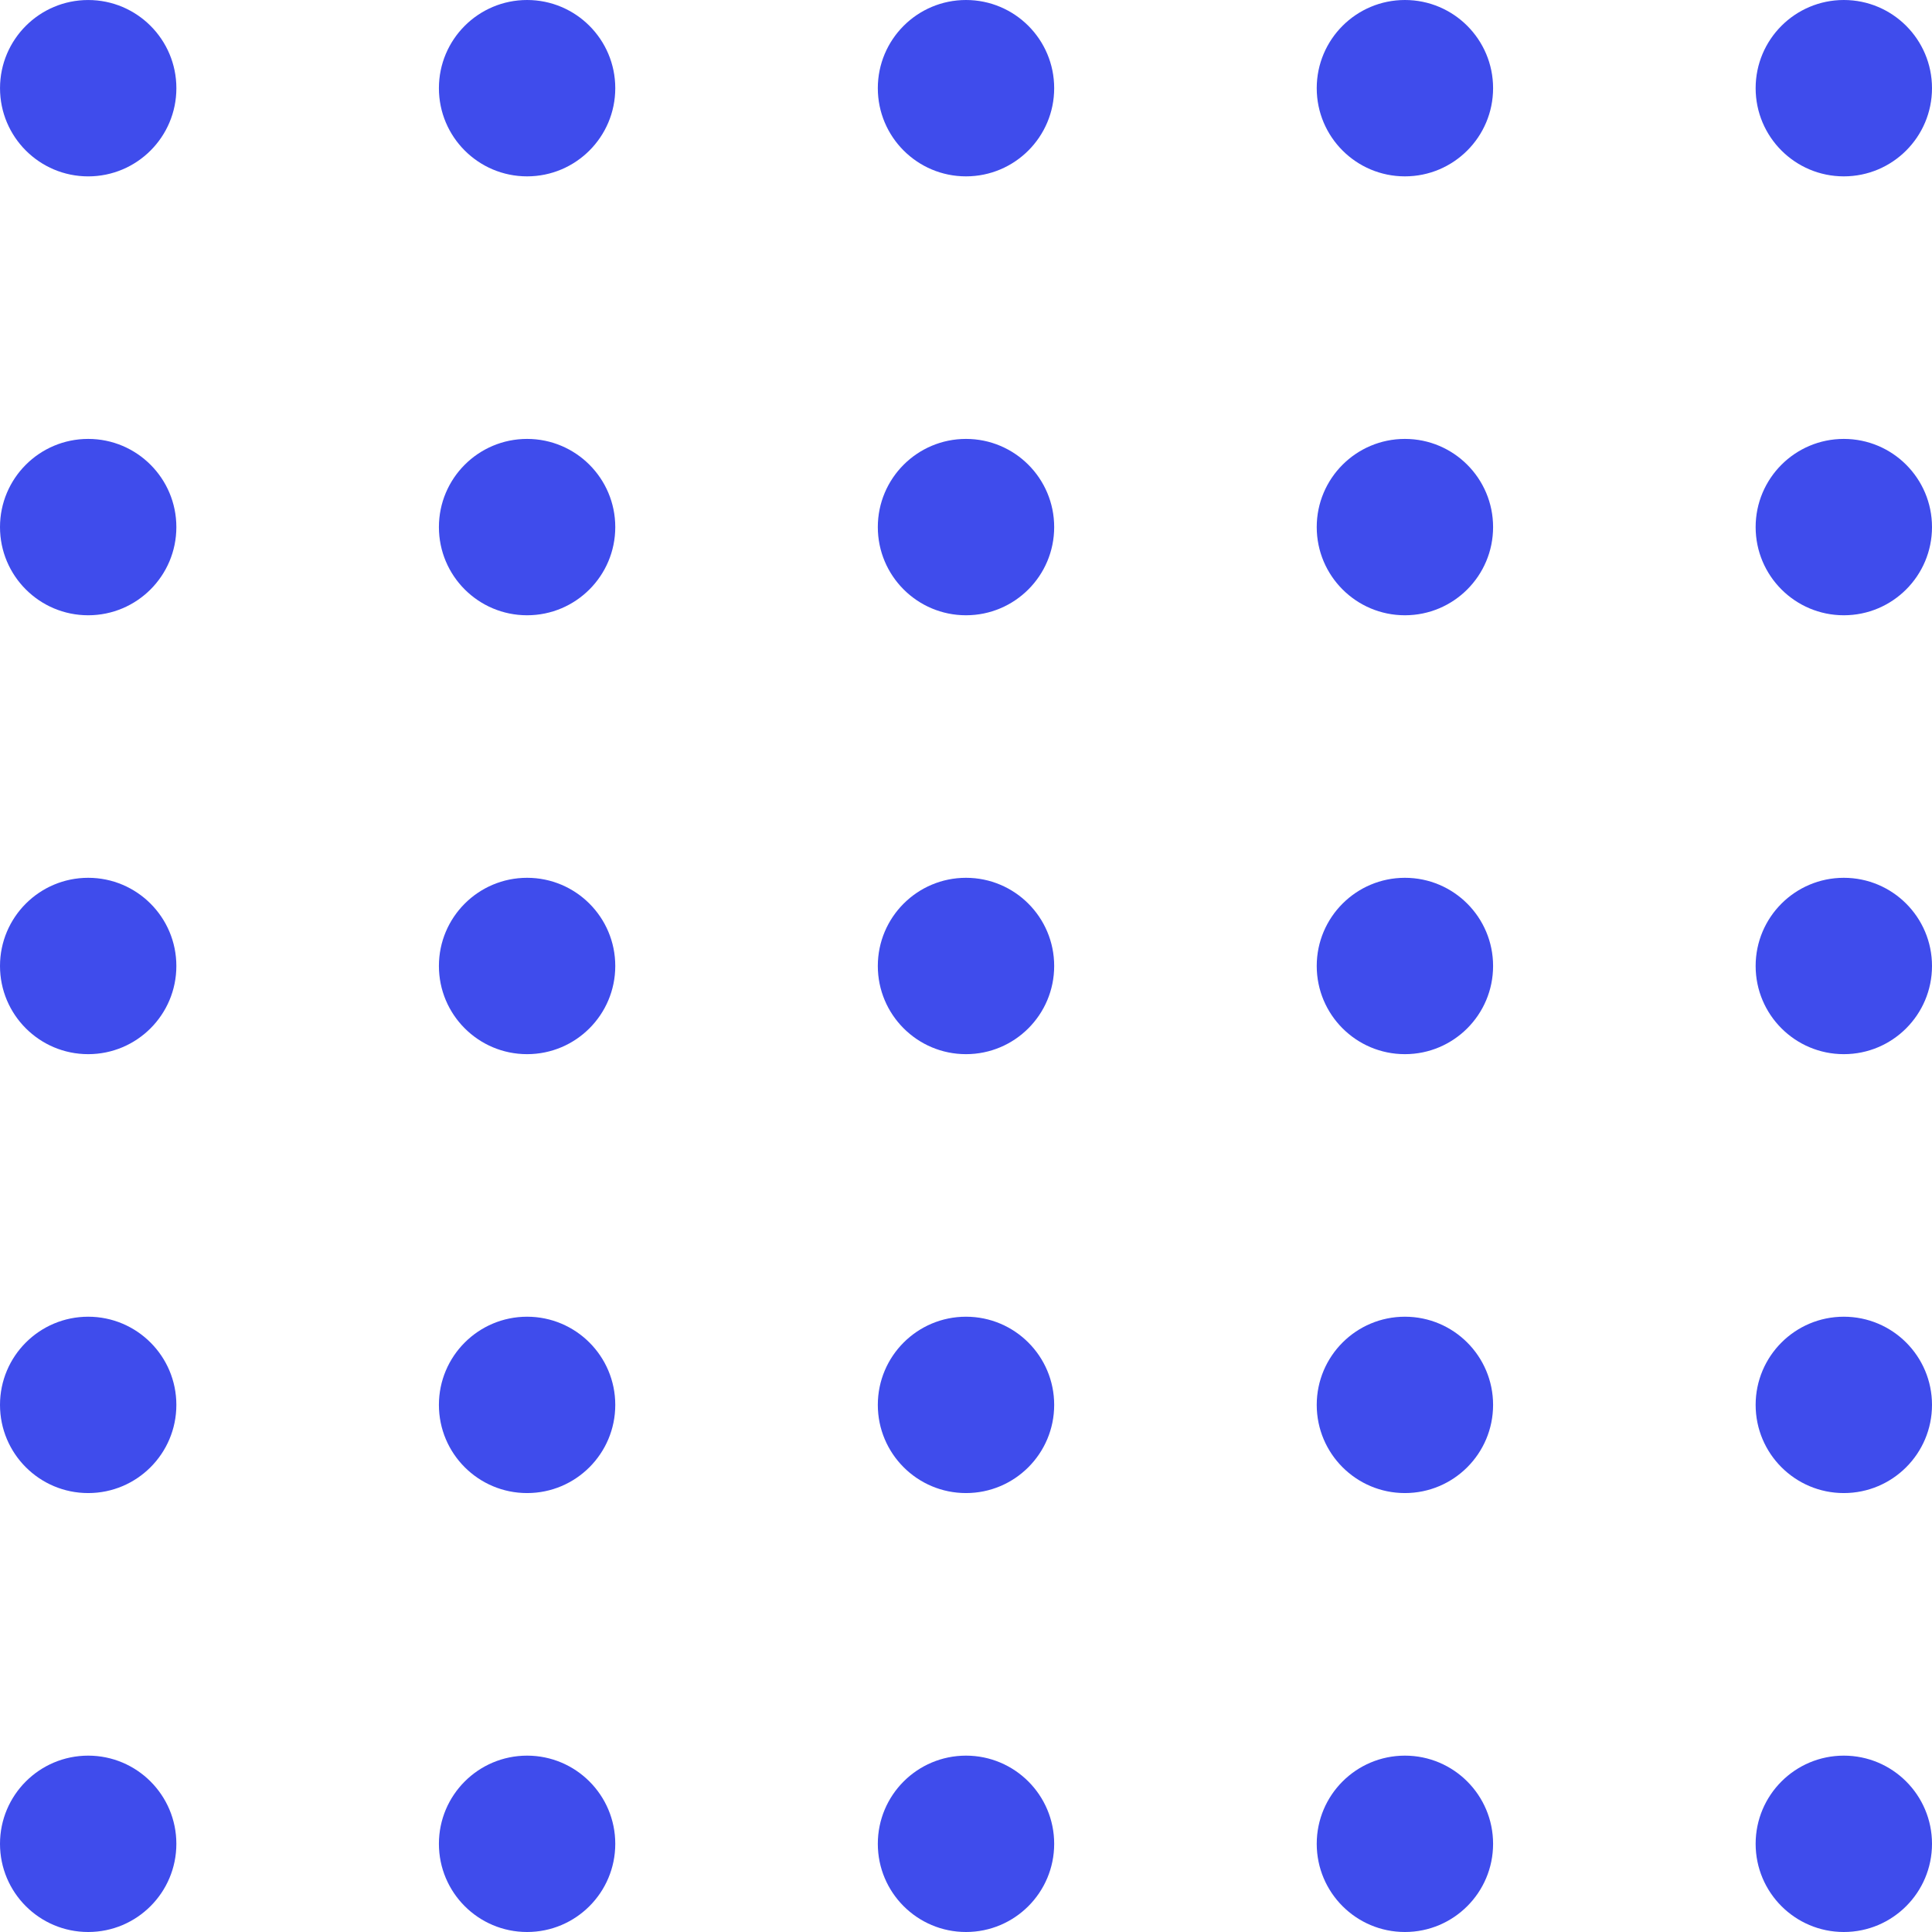
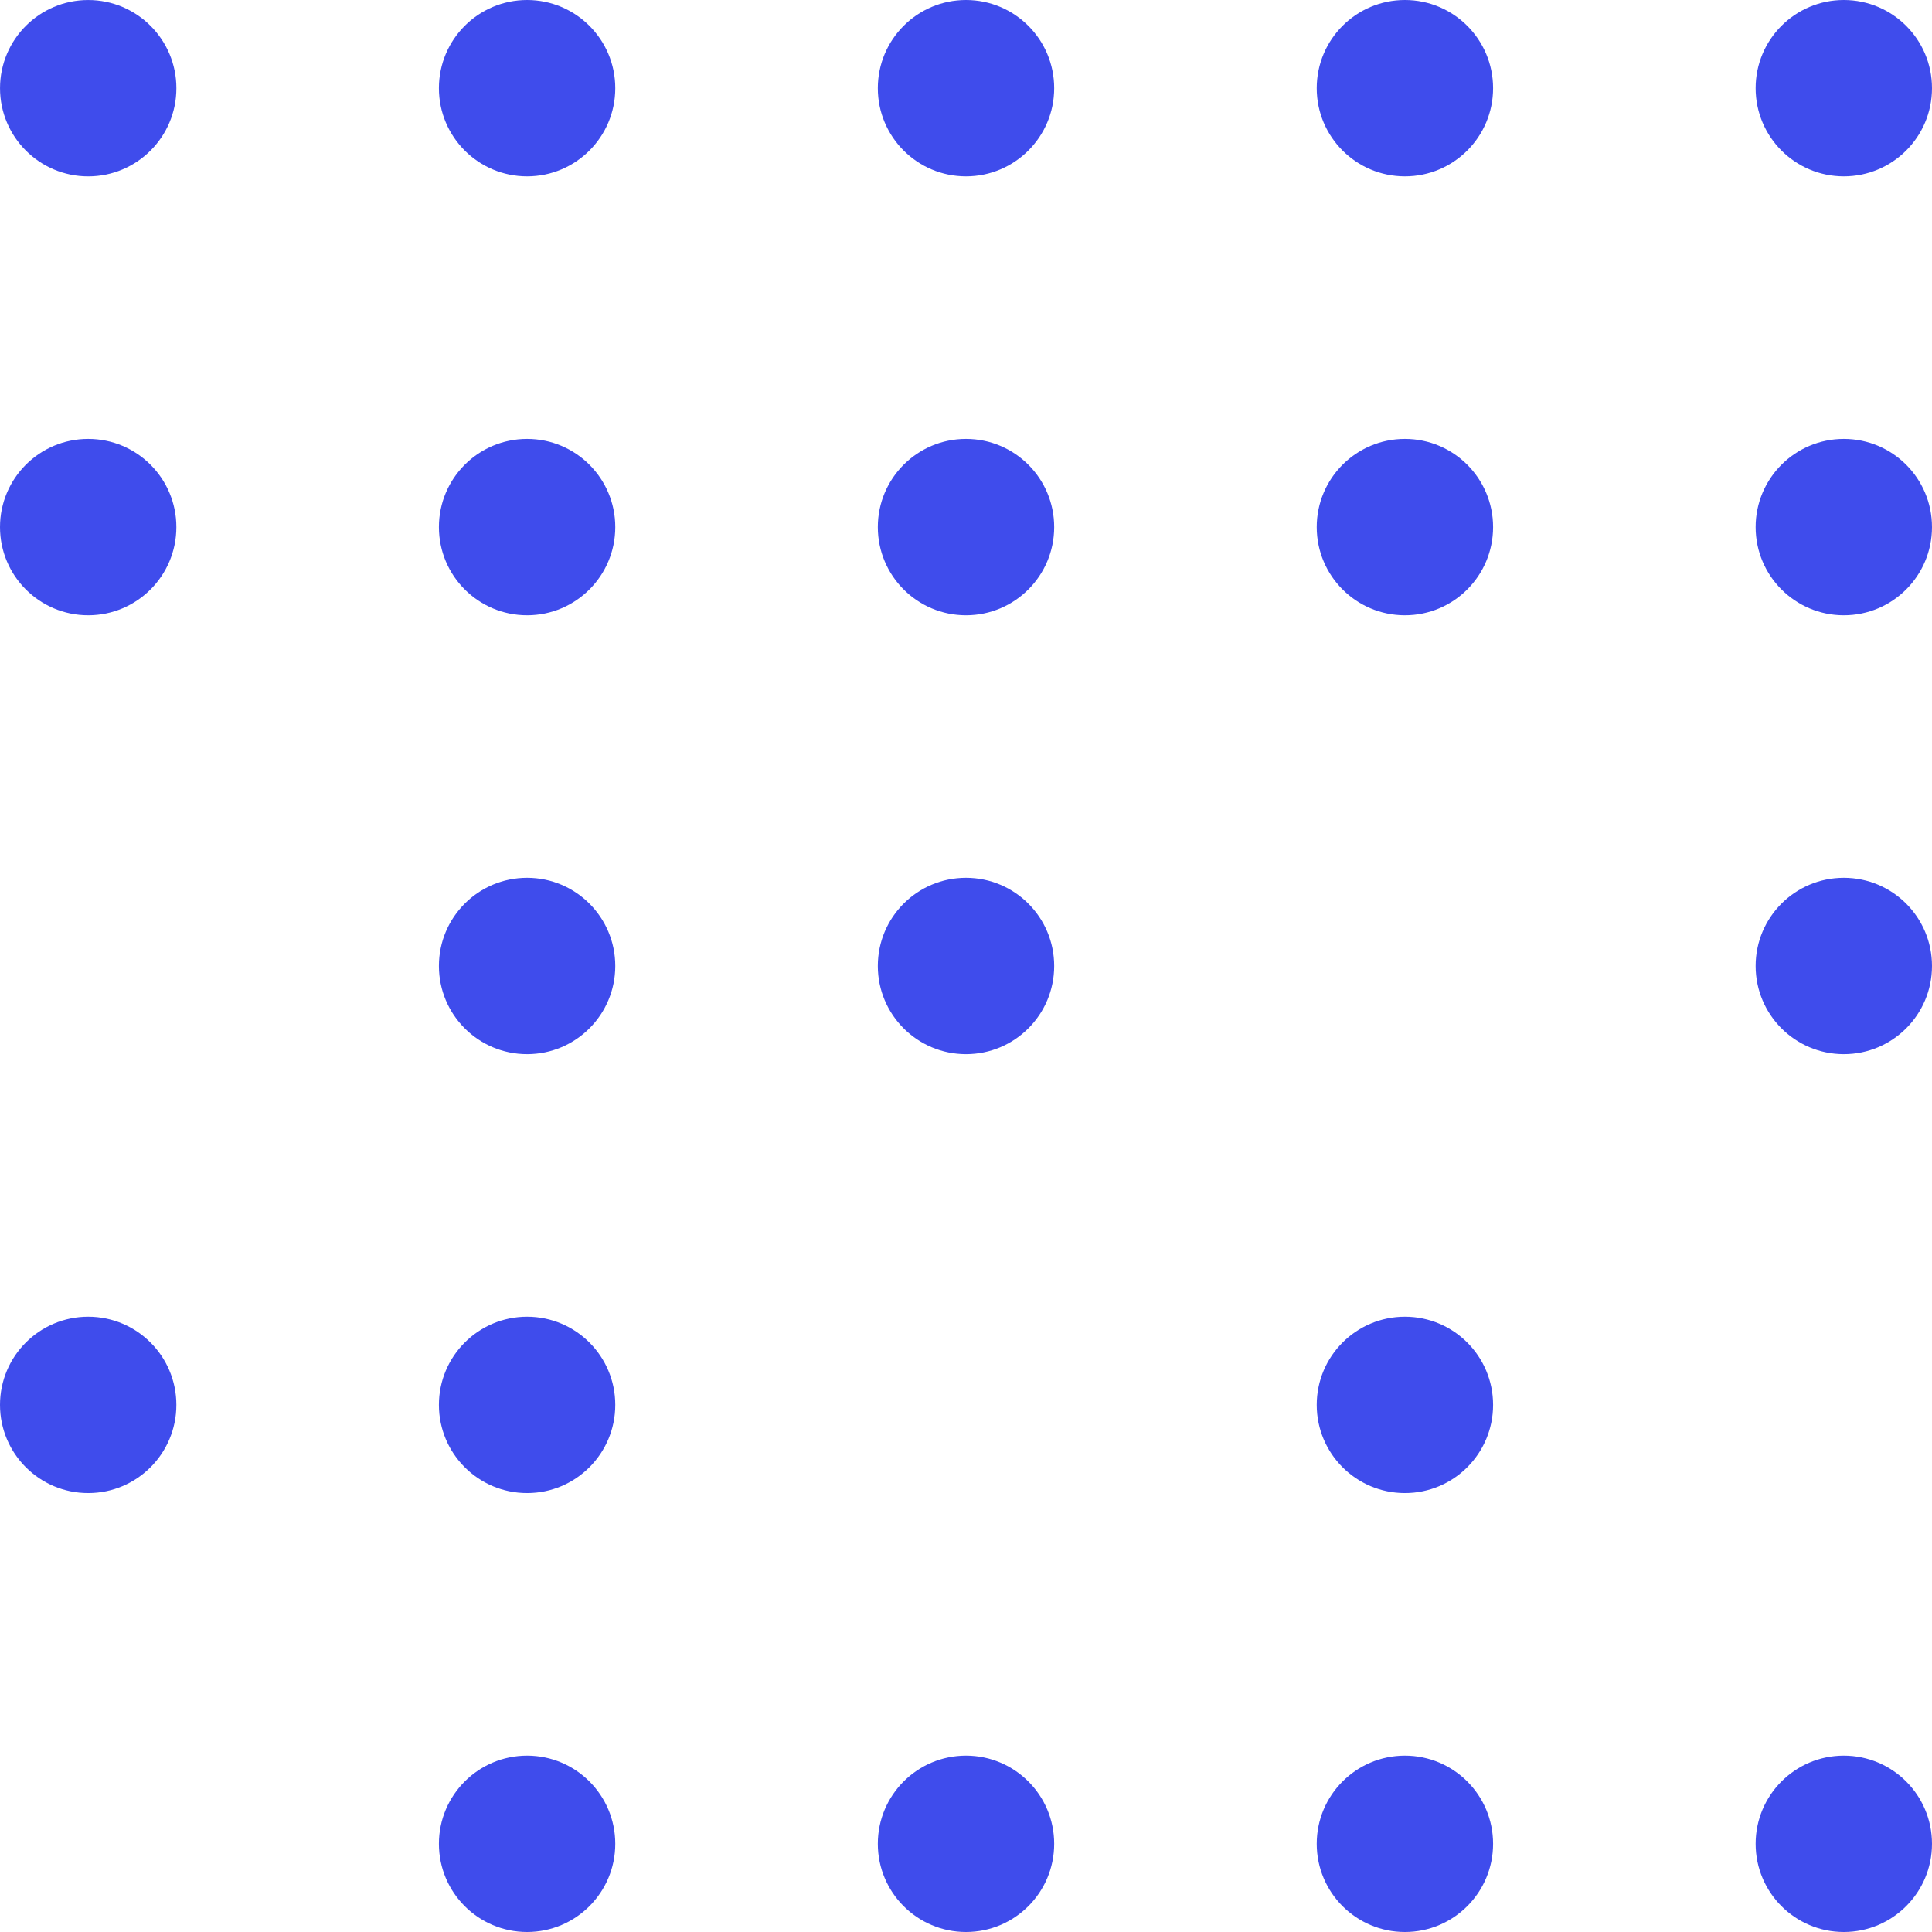
<svg xmlns="http://www.w3.org/2000/svg" width="106" height="106" viewBox="0 0 106 106" fill="none">
-   <circle cx="4.838" cy="52.999" r="4.838" fill="#3F4CEC" />
  <circle cx="4.838" cy="28.919" r="4.838" fill="#3F4CEC" />
-   <circle cx="4.838" cy="101.162" r="4.838" fill="#3F4CEC" />
  <circle cx="4.839" cy="4.839" r="4.838" fill="#3F4CEC" />
  <circle cx="4.838" cy="77.08" r="4.838" fill="#3F4CEC" />
  <circle cx="28.919" cy="52.999" r="4.838" fill="#3F4CEC" />
  <circle cx="28.919" cy="28.919" r="4.838" fill="#3F4CEC" />
  <circle cx="28.919" cy="101.162" r="4.838" fill="#3F4CEC" />
  <circle cx="28.919" cy="4.838" r="4.838" fill="#3F4CEC" />
  <circle cx="28.919" cy="77.08" r="4.838" fill="#3F4CEC" />
  <circle cx="53" cy="52.999" r="4.838" fill="#3F4CEC" />
  <circle cx="53" cy="28.919" r="4.838" fill="#3F4CEC" />
  <circle cx="53" cy="101.162" r="4.838" fill="#3F4CEC" />
  <circle cx="53" cy="4.838" r="4.838" fill="#3F4CEC" />
-   <circle cx="53" cy="77.08" r="4.838" fill="#3F4CEC" />
-   <circle cx="77.081" cy="52.999" r="4.838" fill="#3F4CEC" />
  <circle cx="77.081" cy="28.919" r="4.838" fill="#3F4CEC" />
  <circle cx="77.081" cy="101.162" r="4.838" fill="#3F4CEC" />
  <circle cx="77.081" cy="4.838" r="4.838" fill="#3F4CEC" />
  <circle cx="77.081" cy="77.08" r="4.838" fill="#3F4CEC" />
  <circle cx="101.162" cy="52.999" r="4.838" fill="#3F4CEC" />
  <circle cx="101.162" cy="28.919" r="4.838" fill="#3F4CEC" />
  <circle cx="101.162" cy="101.162" r="4.838" fill="#3F4CEC" />
  <circle cx="101.162" cy="4.838" r="4.838" fill="#3F4CEC" />
-   <circle cx="101.162" cy="77.08" r="4.838" fill="#3F4CEC" />
</svg>